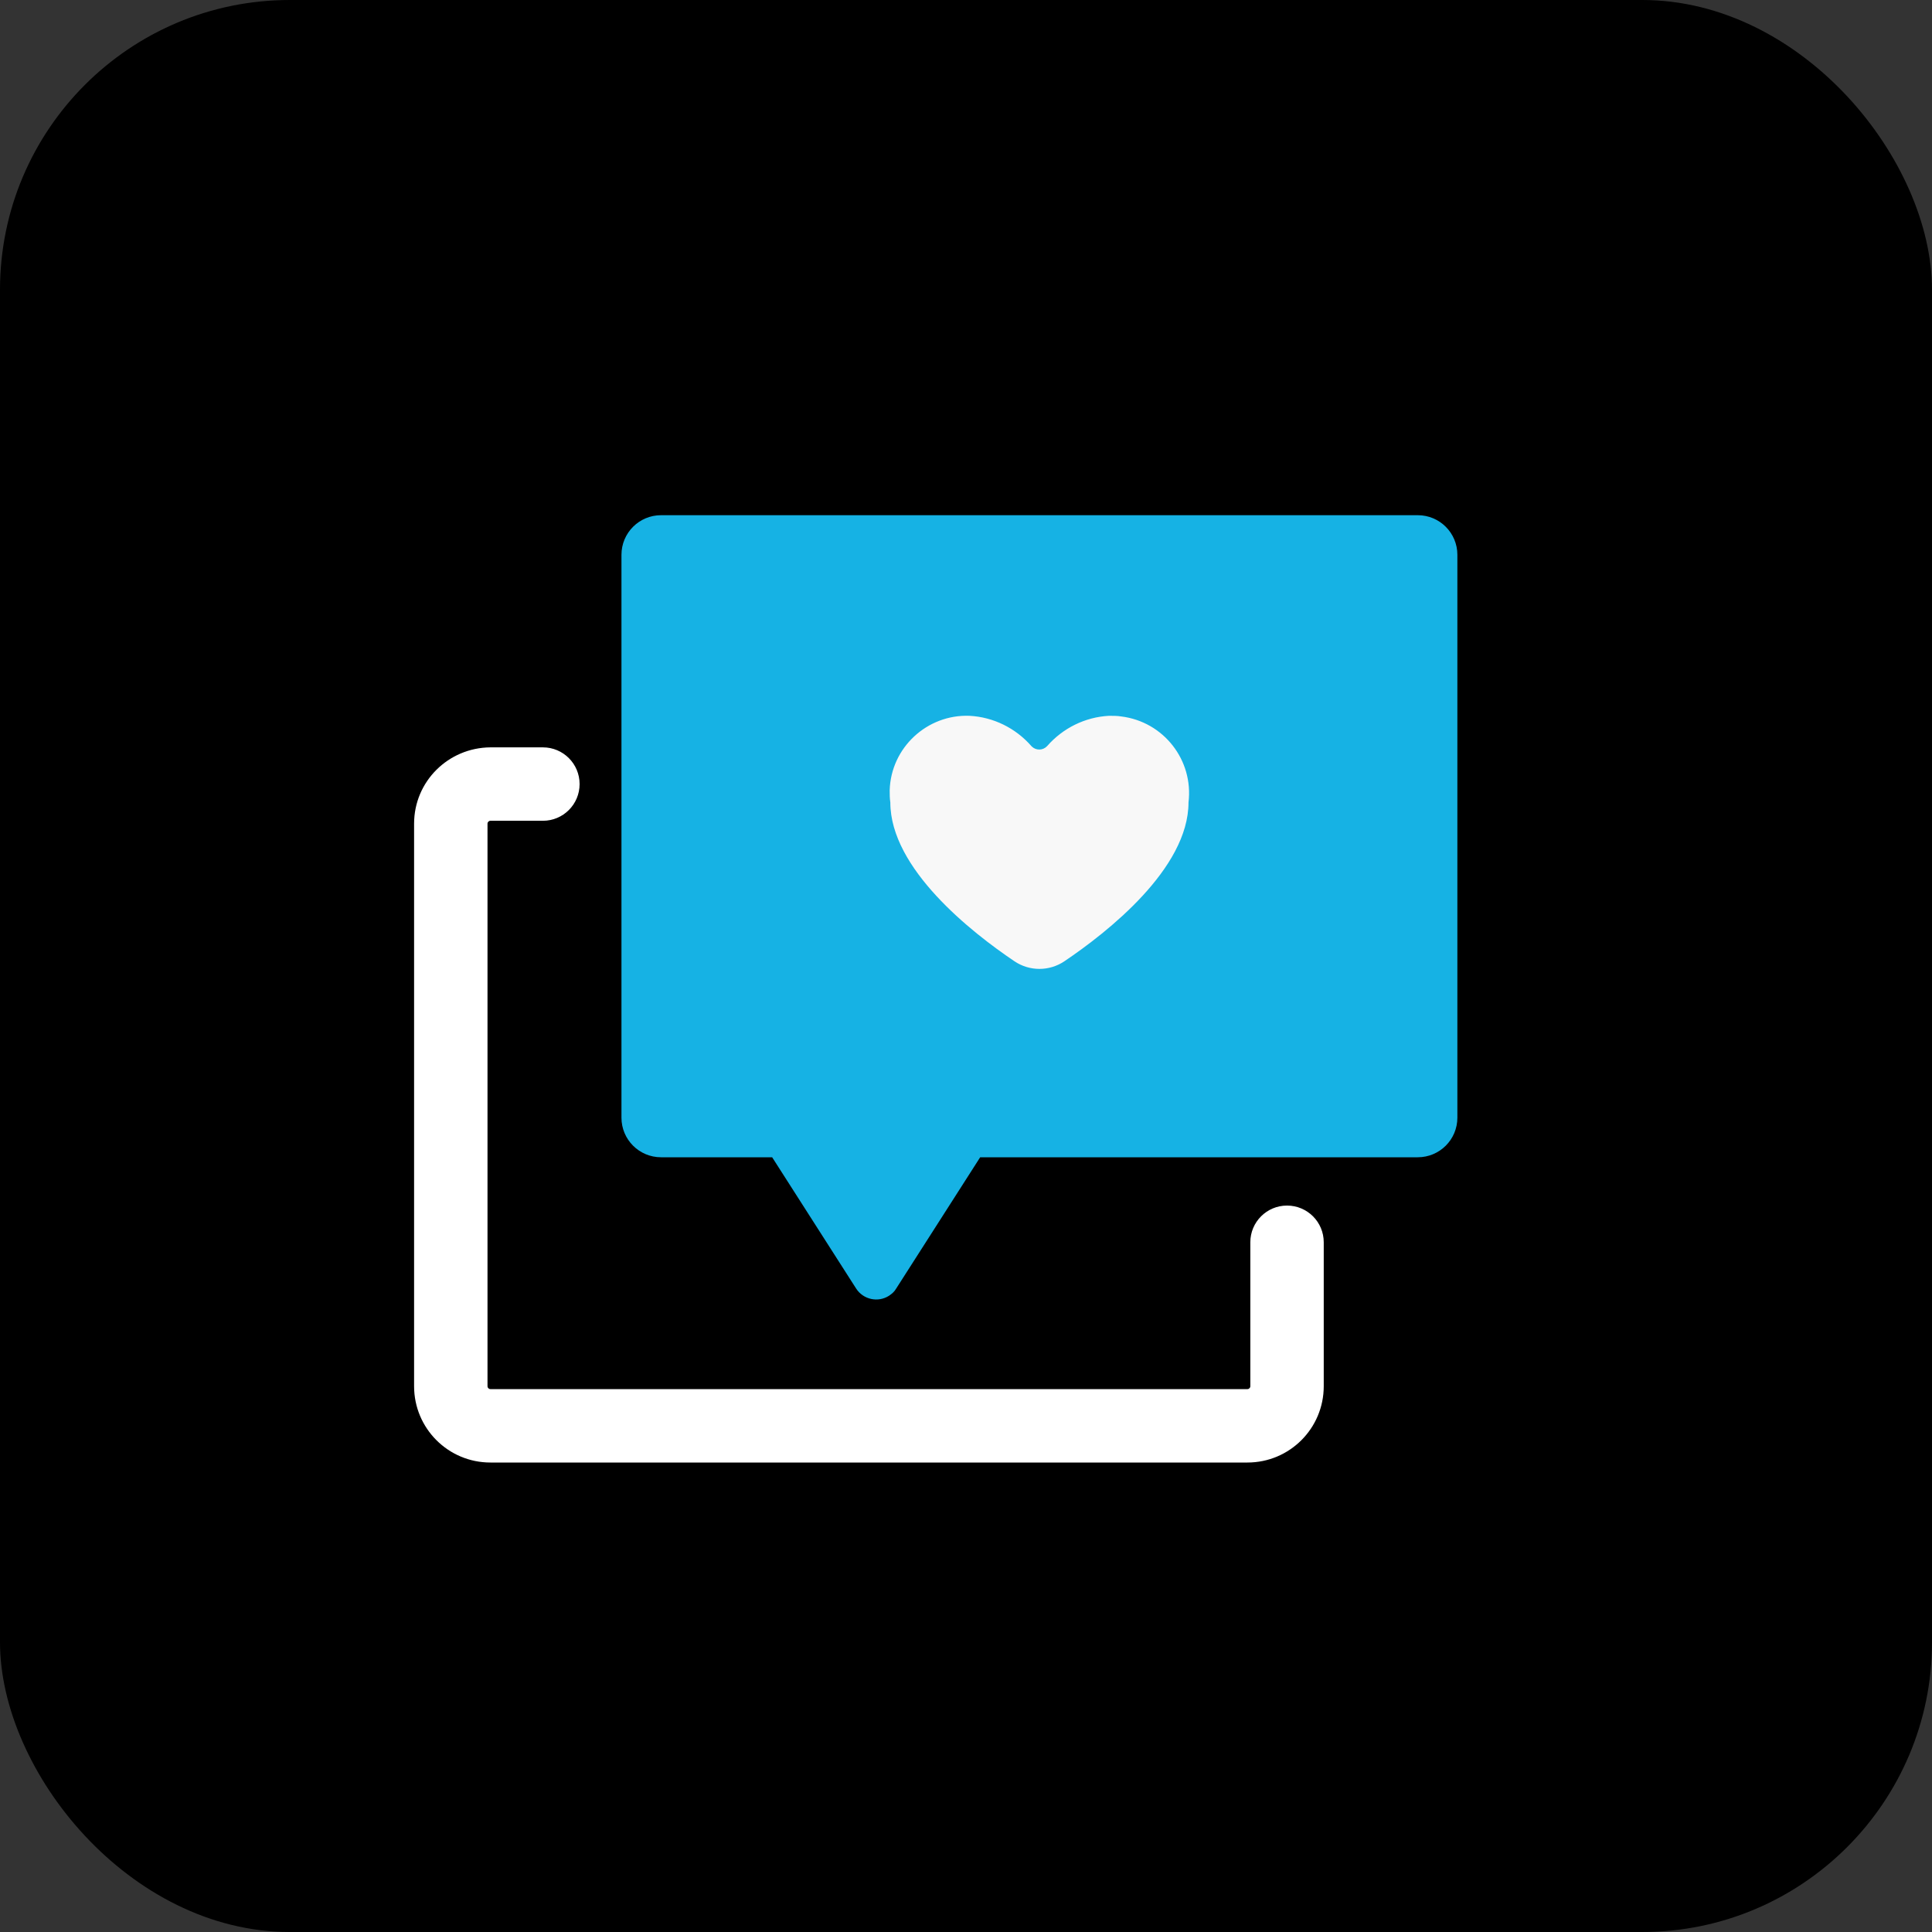
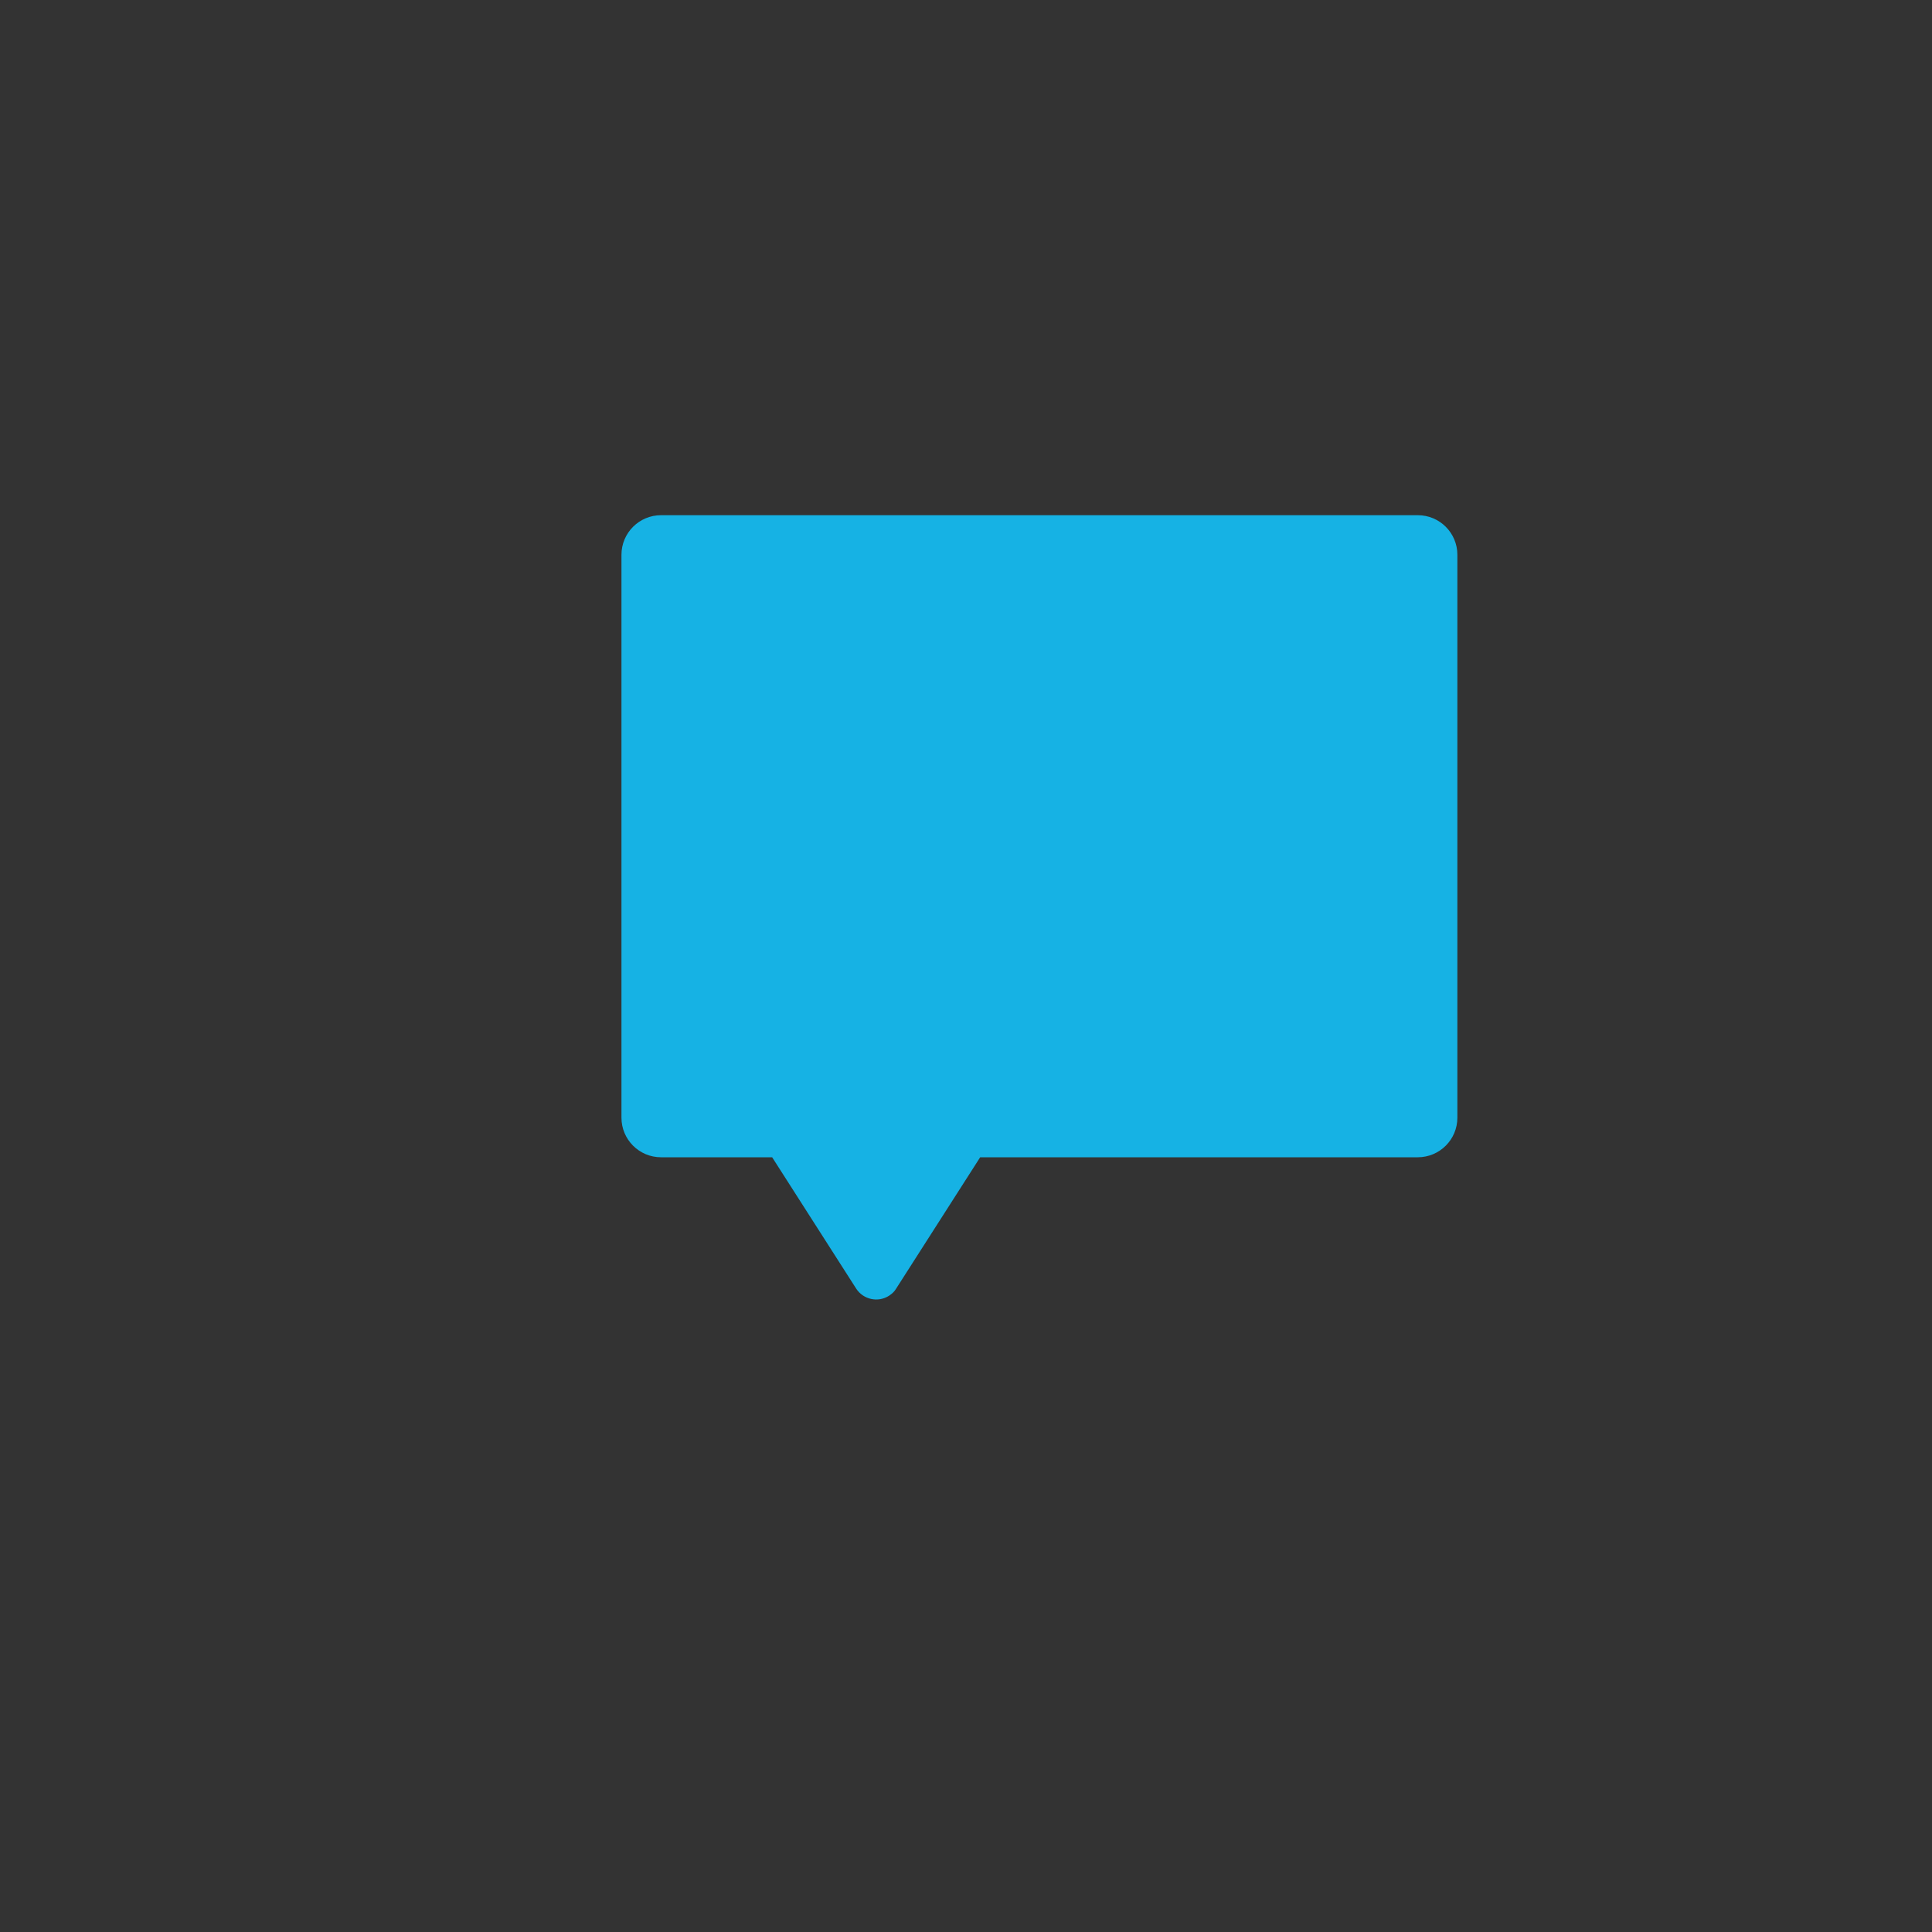
<svg xmlns="http://www.w3.org/2000/svg" id="Layer_1" viewBox="0 0 60 60">
  <rect x="0" y="0" width="60" height="60" fill="#333333" stroke="none" />
  <defs>
    <style>
      .cls-1 {
        fill: #16b2e4;
      }

      .cls-2 {
        isolation: isolate;
        opacity: 1;
      }

      .cls-3 {
        fill: #fff;
      }

      .cls-4 {
        fill: #f8f8f8;
      }
    </style>
  </defs>
-   <rect class="cls-2" width="60" height="60" rx="9" ry="9" />
  <g>
-     <path class="cls-3" d="M38.74,45.42H15.23c-1.31,0-2.37-1.06-2.37-2.37v-17.47c0-1.31,1.06-2.36,2.37-2.37h1.63c.63,0,1.14.51,1.14,1.14s-.51,1.14-1.14,1.14h-1.63c-.05,0-.09.04-.09.09v17.47c0,.05.04.09.09.09,0,0,0,0,0,0h23.51c.05,0,.09-.04.09-.09v-4.47c0-.63.51-1.14,1.14-1.14s1.14.51,1.14,1.14v4.47c0,1.31-1.06,2.37-2.37,2.37Z" />
    <path class="cls-1" d="M44.04,16h-23.51c-.68,0-1.23.55-1.23,1.23,0,0,0,0,0,0v17.48c0,.68.55,1.23,1.23,1.23h3.45l2.61,4.08c.22.34.68.44,1.02.22.09-.06.17-.13.22-.22l2.61-4.08h13.59c.68,0,1.23-.55,1.23-1.23v-17.48c0-.68-.55-1.23-1.23-1.23h0" />
-     <path class="cls-4" d="M34.44,22.23c-.74.04-1.43.38-1.92.94-.13.14-.34.14-.47.02,0,0-.01-.01-.02-.02-.49-.56-1.18-.9-1.92-.94-1.32-.05-2.44.99-2.48,2.31,0,.13,0,.25.02.38,0,2.06,2.53,4.04,3.85,4.93.47.32,1.09.32,1.56,0,1.32-.89,3.85-2.87,3.85-4.93.16-1.32-.78-2.51-2.09-2.67-.12-.02-.25-.02-.38-.02" />
  </g>
</svg>